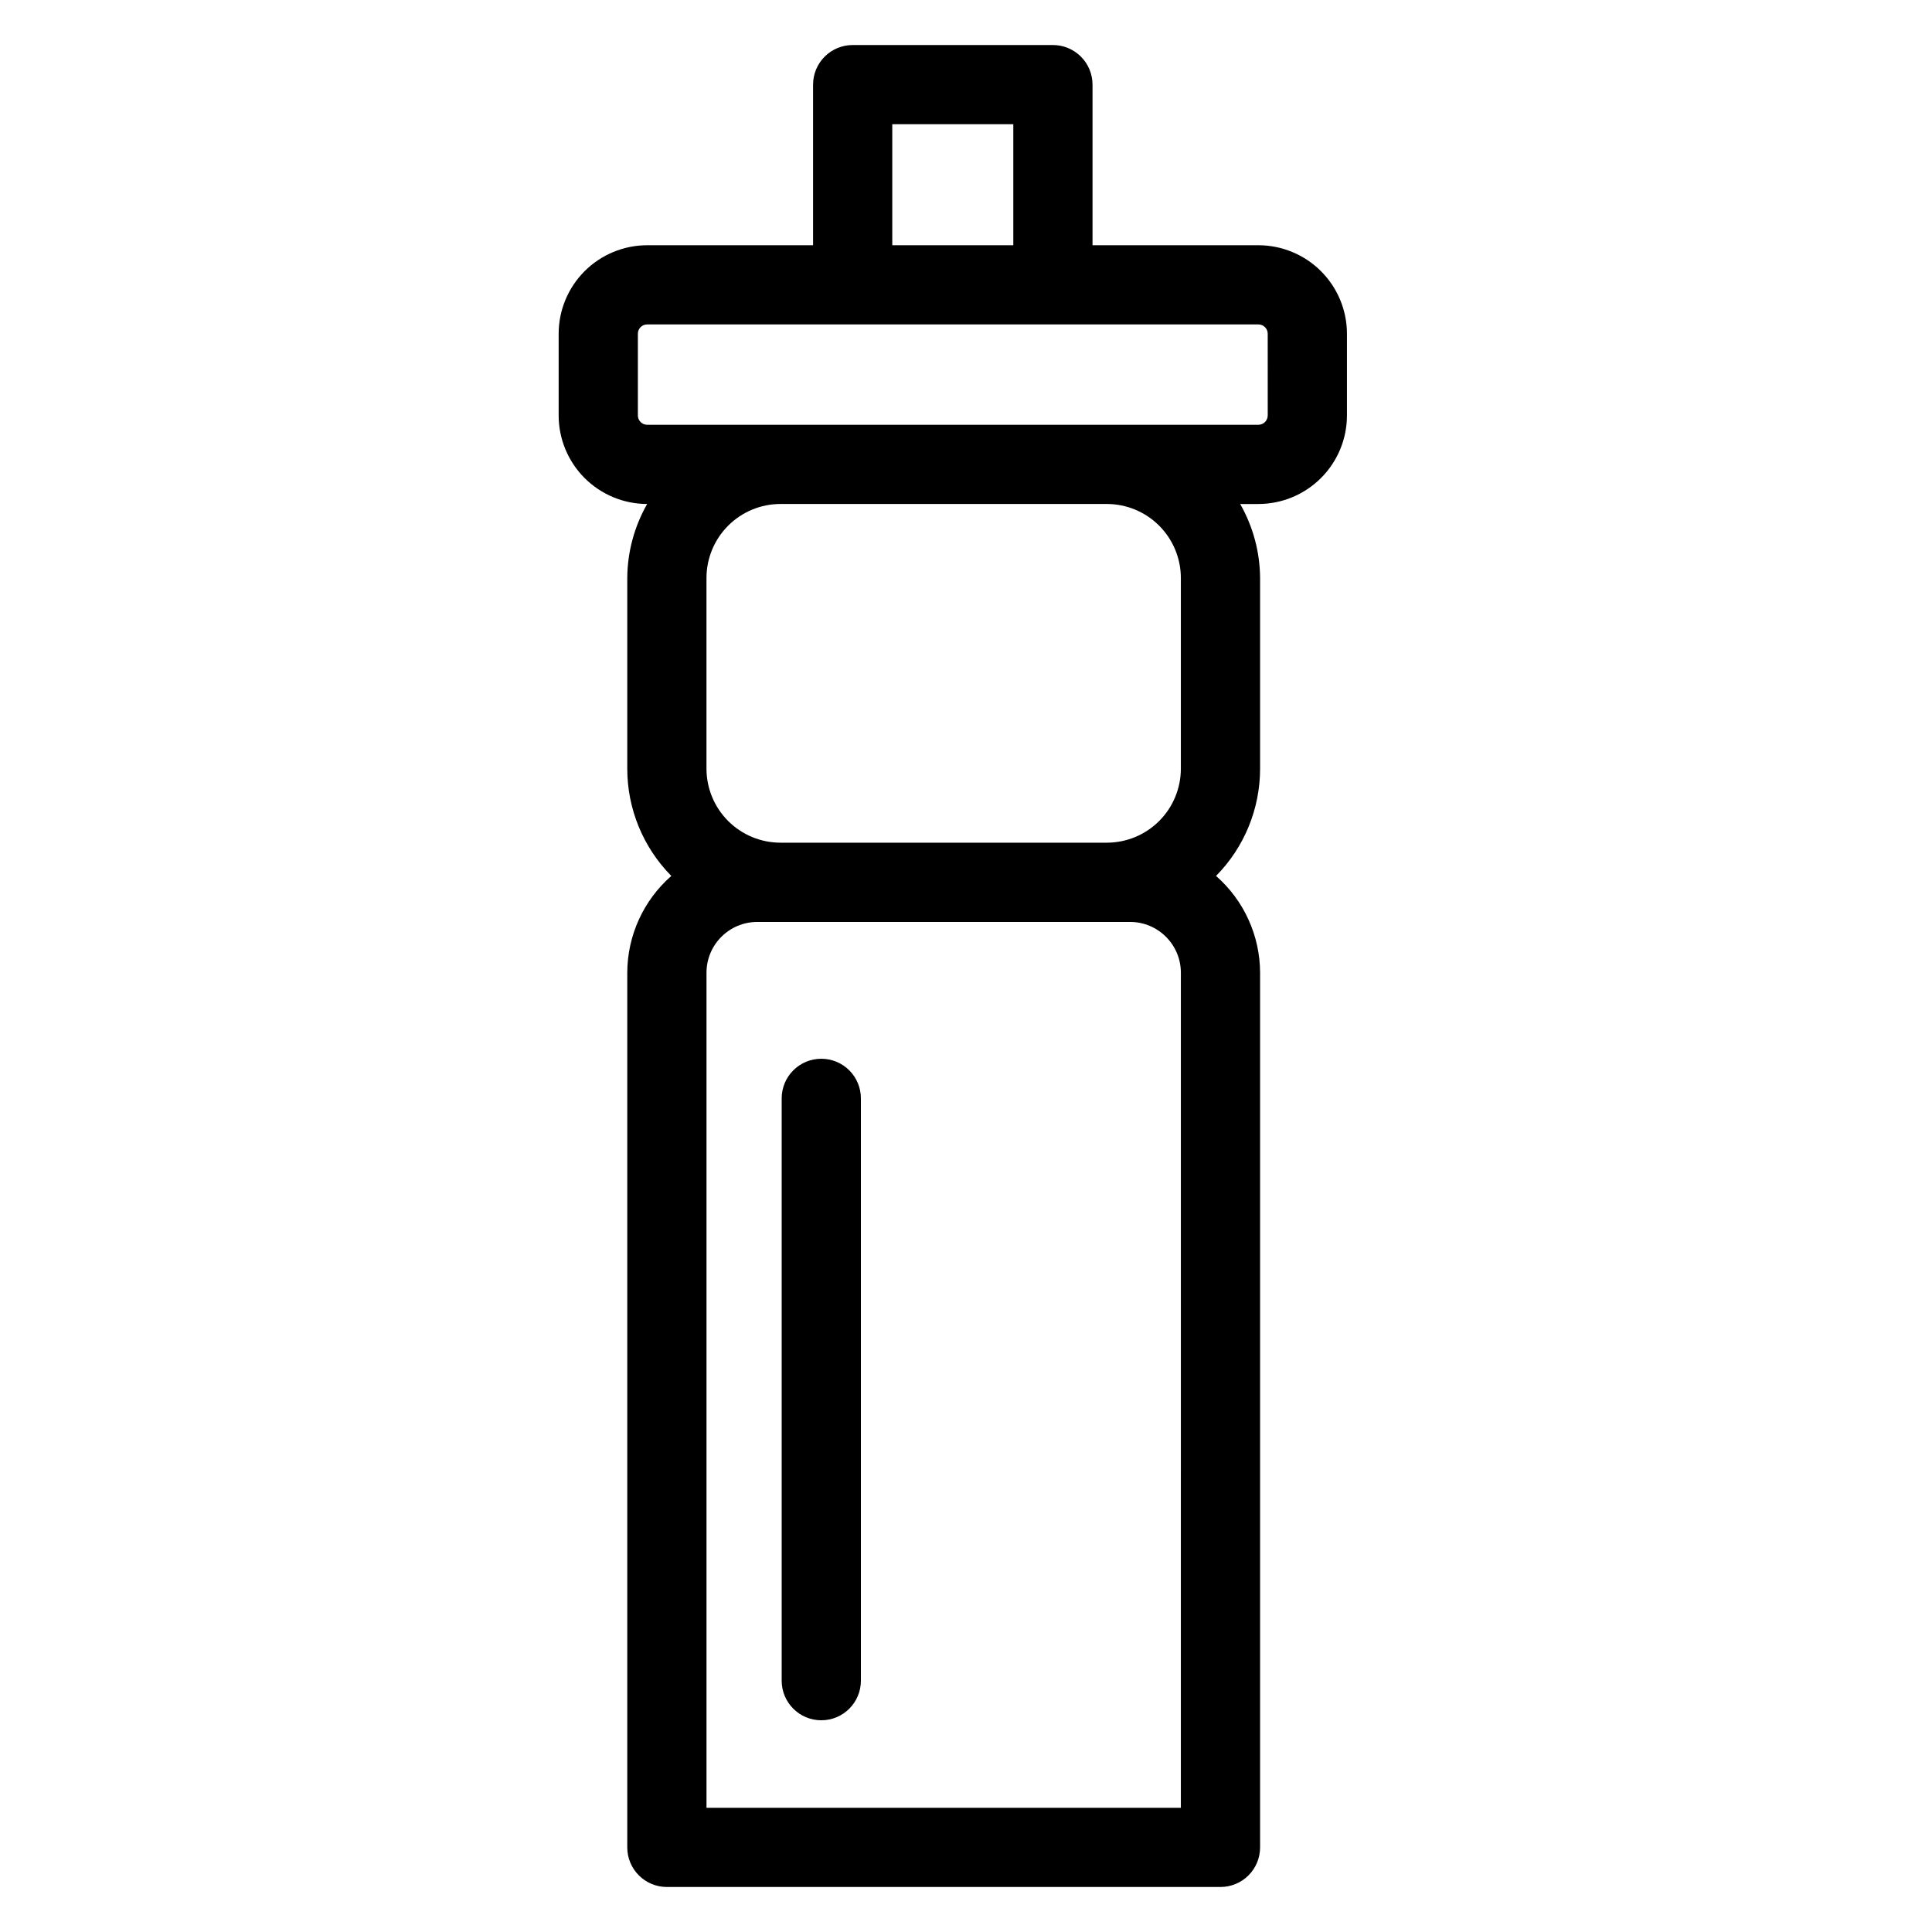
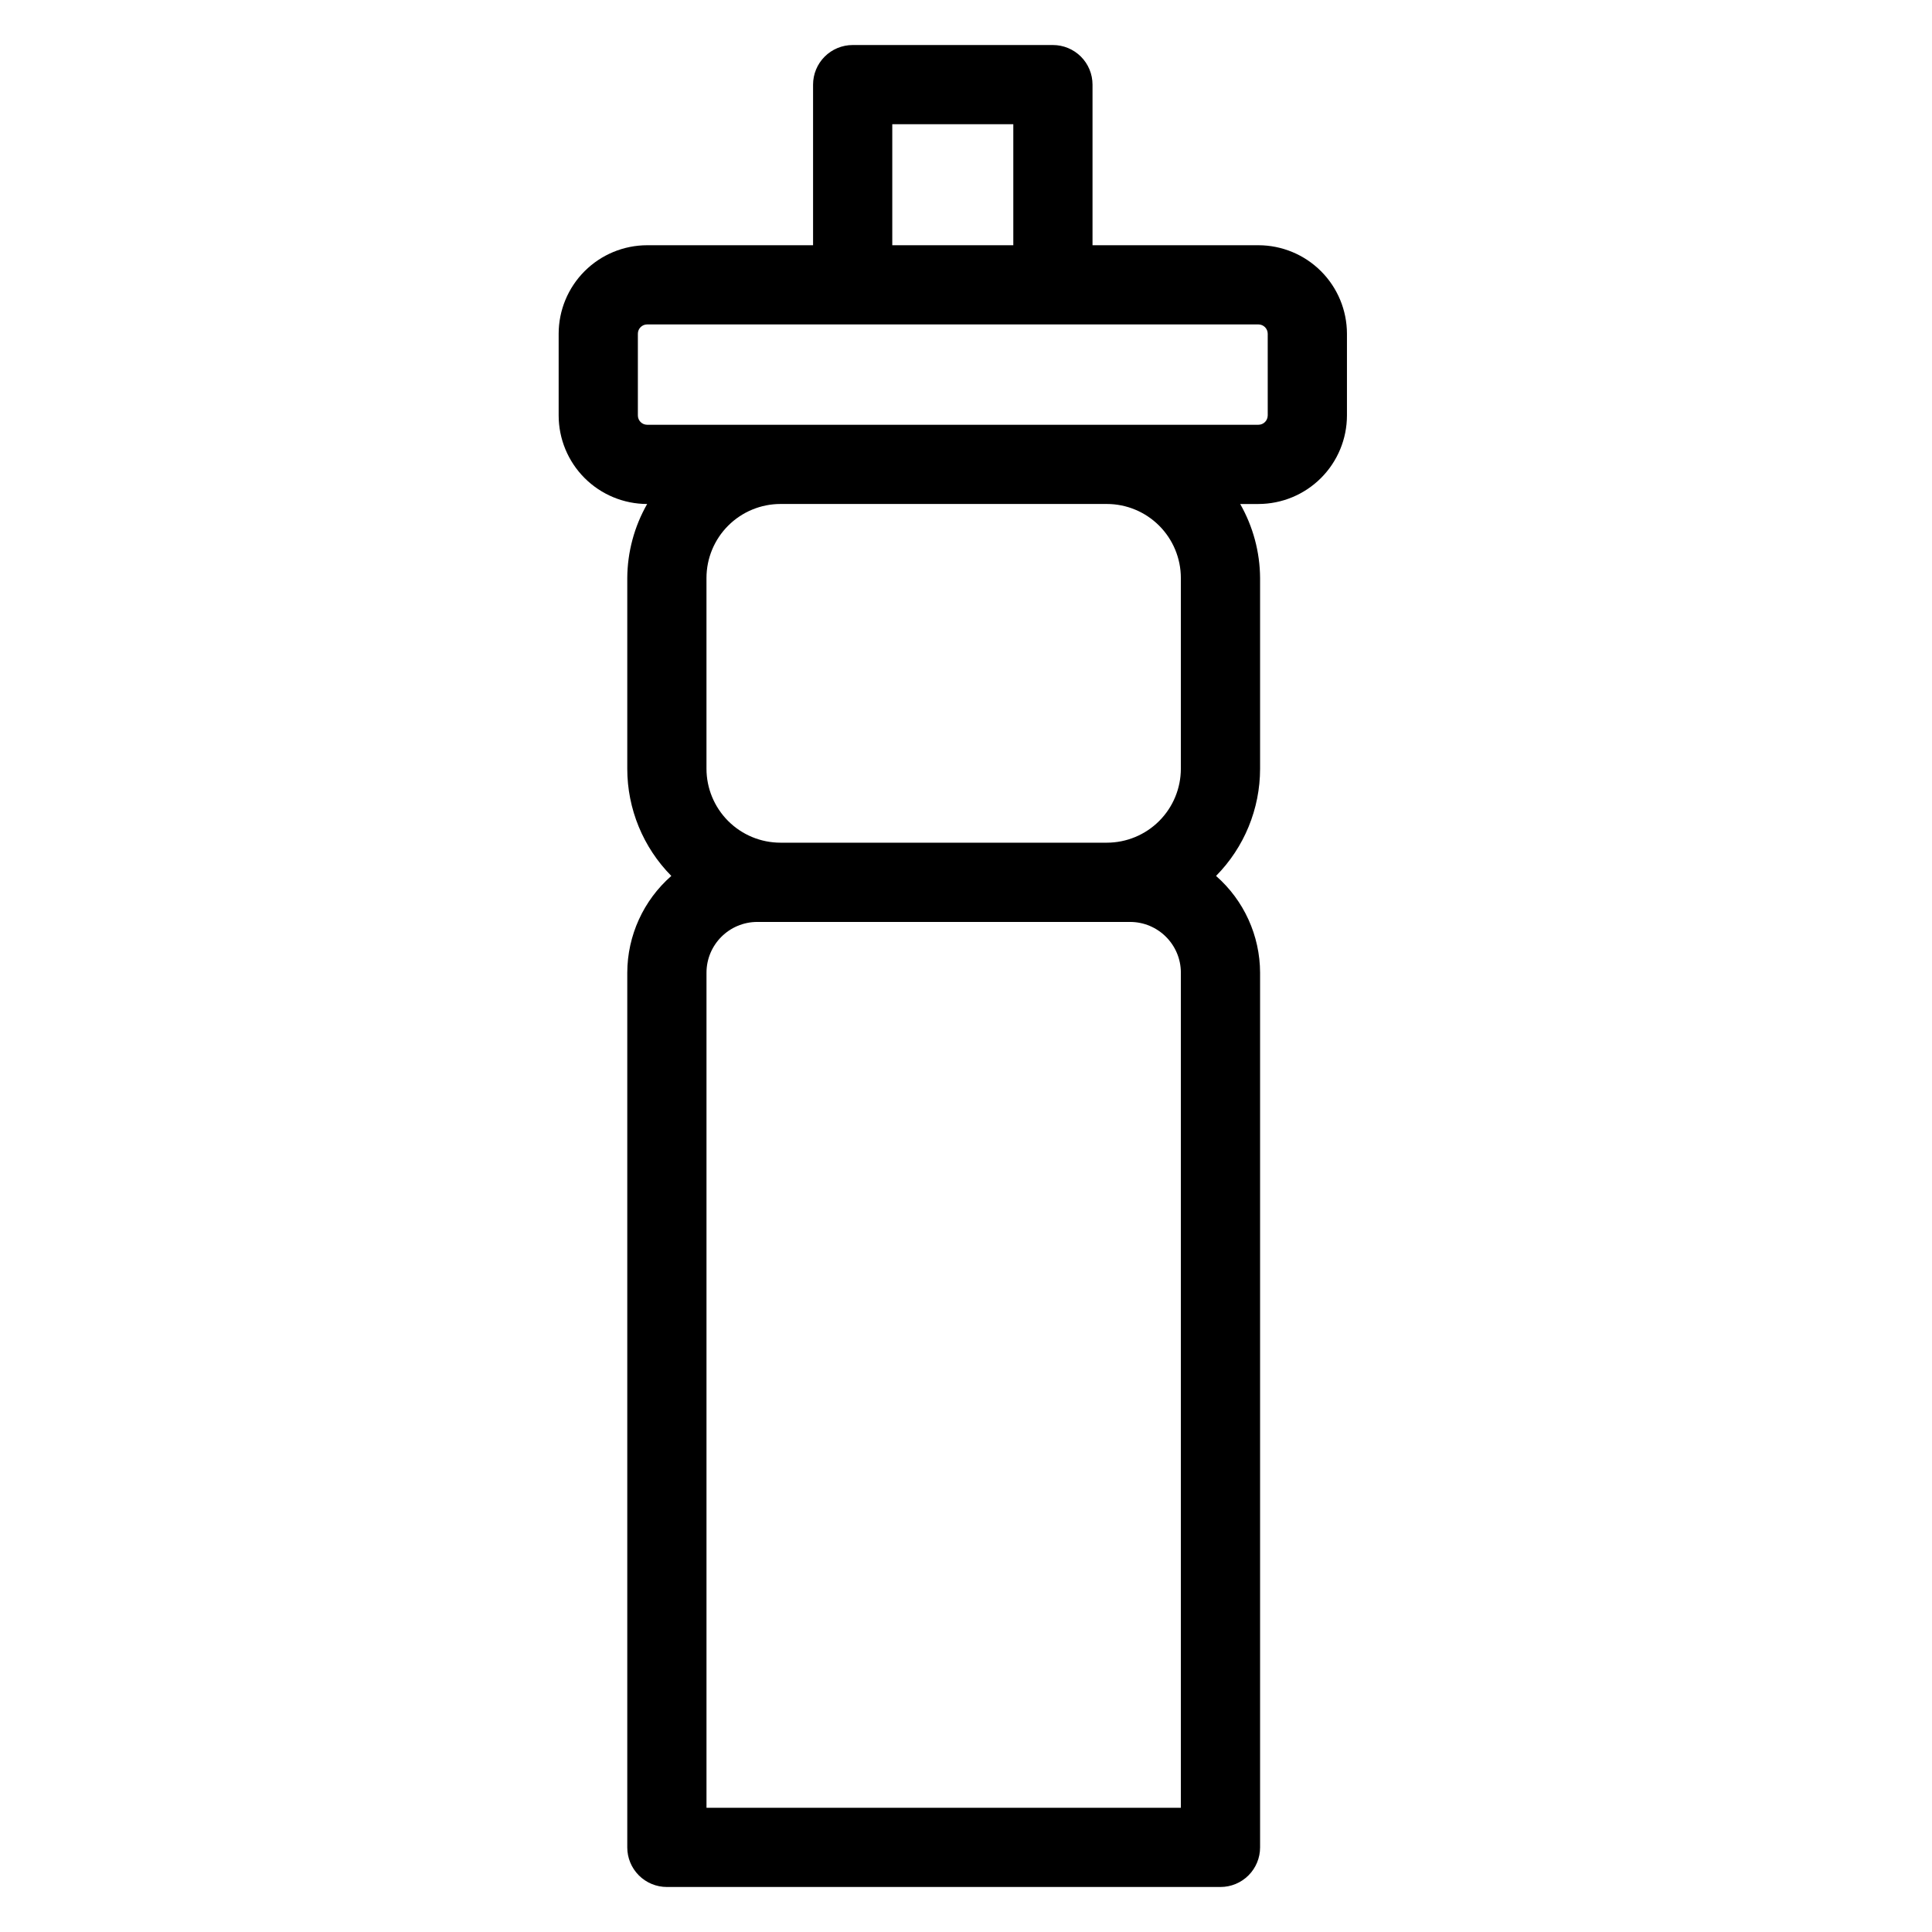
<svg xmlns="http://www.w3.org/2000/svg" fill="#000000" width="800px" height="800px" version="1.1" viewBox="144 144 512 512">
  <g>
    <path d="m477.49 208.99h-43.961v-42.562c0-2.785-1.105-5.453-3.074-7.422s-4.641-3.074-7.422-3.074h-53.066c-2.781 0-5.453 1.105-7.422 3.074s-3.074 4.637-3.074 7.422v42.562h-43.973c-6.219 0.008-12.18 2.481-16.578 6.879-4.394 4.398-6.867 10.359-6.871 16.578v21.656c0.004 6.219 2.477 12.18 6.871 16.578 4.398 4.398 10.359 6.875 16.578 6.883h0.004c-3.41 5.977-5.227 12.727-5.269 19.609v50.547c0 10.637 4.195 20.844 11.672 28.41-7.391 6.477-11.645 15.816-11.672 25.645v231.8c-0.004 2.785 1.102 5.453 3.07 7.422s4.641 3.074 7.426 3.074h146.71c2.785 0 5.453-1.105 7.422-3.074s3.074-4.637 3.074-7.422v-231.8c-0.031-9.828-4.281-19.168-11.672-25.645 7.477-7.566 11.668-17.773 11.672-28.41v-50.547c-0.047-6.883-1.863-13.633-5.273-19.609h4.832c6.219-0.008 12.184-2.484 16.582-6.883 4.398-4.398 6.875-10.359 6.879-16.582v-21.652c-0.008-6.219-2.481-12.18-6.879-16.578-4.398-4.398-10.363-6.871-16.582-6.879zm-97.027-32.066h32.074v32.066h-32.074zm76.477 446.15h-125.71v-221.3c0.008-7.43 6.027-13.445 13.457-13.453h98.809c7.426 0.012 13.441 6.027 13.449 13.453zm0-325.91v50.551c-0.004 5.199-2.074 10.184-5.75 13.859s-8.66 5.742-13.859 5.746h-86.5c-5.199-0.004-10.184-2.07-13.859-5.746s-5.742-8.66-5.746-13.859v-50.547c0.004-5.199 2.07-10.184 5.746-13.859s8.66-5.746 13.859-5.75h86.5c5.199 0.004 10.184 2.074 13.859 5.75s5.746 8.66 5.75 13.859zm23.023-43.07h-0.004c0 1.367-1.105 2.473-2.469 2.473h-161.99c-1.359-0.004-2.461-1.109-2.457-2.473v-21.652c0-1.359 1.098-2.461 2.457-2.465h161.99c1.363 0 2.469 1.105 2.469 2.465z" />
-     <path d="m361.65 424.58c-2.781 0-5.453 1.105-7.422 3.074s-3.074 4.637-3.074 7.422v154.32c0 5.797 4.699 10.496 10.496 10.496s10.496-4.699 10.496-10.496v-154.32c0-2.785-1.105-5.453-3.074-7.422s-4.637-3.074-7.422-3.074z" />
  </g>
</svg>